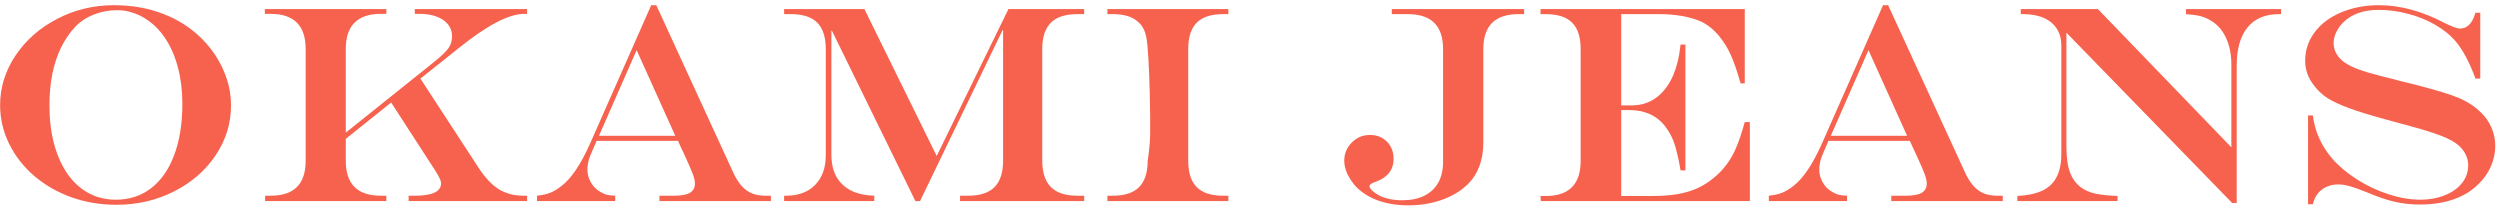
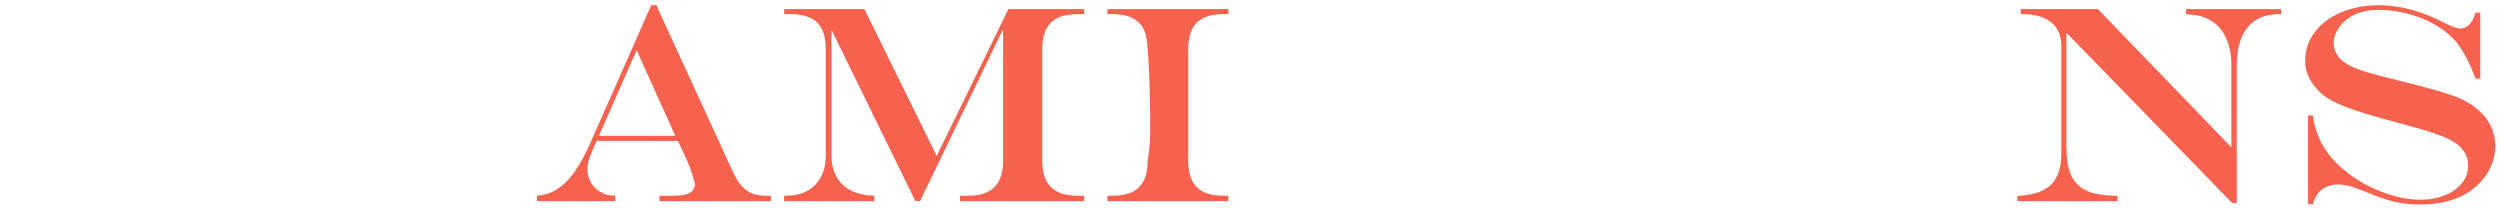
<svg xmlns="http://www.w3.org/2000/svg" width="373" height="31" viewBox="0 0 373 31" fill="none">
-   <path d="M16.995 0.776C19.675 0.776 22.122 1.207 24.337 2.068C26.565 2.916 28.5 4.16 30.141 5.801C31.521 7.195 32.588 8.754 33.34 10.477C34.092 12.185 34.468 13.935 34.468 15.727C34.468 18.42 33.702 20.901 32.171 23.171C30.653 25.44 28.582 27.238 25.957 28.564C23.346 29.891 20.481 30.554 17.364 30.554C14.985 30.554 12.743 30.178 10.638 29.426C8.546 28.674 6.7 27.614 5.101 26.247C3.501 24.866 2.25 23.26 1.348 21.428C0.459 19.596 0.015 17.682 0.015 15.685C0.015 13.033 0.787 10.559 2.332 8.262C3.877 5.965 5.948 4.146 8.546 2.807C11.144 1.453 13.96 0.776 16.995 0.776ZM17.528 1.515C16.284 1.515 15.108 1.733 14.001 2.171C12.907 2.595 11.984 3.203 11.232 3.996C10.412 4.857 9.708 5.883 9.12 7.072C8.546 8.248 8.108 9.567 7.808 11.03C7.521 12.479 7.377 14.045 7.377 15.727C7.377 17.832 7.609 19.753 8.074 21.489C8.539 23.212 9.209 24.702 10.084 25.96C10.959 27.204 12.005 28.154 13.222 28.811C14.438 29.467 15.792 29.795 17.282 29.795C19.306 29.795 21.062 29.221 22.553 28.072C24.057 26.91 25.205 25.256 25.998 23.109C26.805 20.963 27.208 18.413 27.208 15.46C27.208 13.546 26.989 11.755 26.552 10.087C26.114 8.419 25.485 6.97 24.665 5.739C23.845 4.495 22.854 3.511 21.691 2.786C21.117 2.403 20.454 2.096 19.702 1.863C18.95 1.631 18.226 1.515 17.528 1.515Z" fill="#F7624E" />
-   <path d="M39.513 1.351H57.642V2.068H56.801C55.078 2.068 53.779 2.506 52.904 3.381C52.029 4.242 51.592 5.555 51.592 7.318V19.787L65.168 8.918C66.07 8.166 66.672 7.558 66.973 7.093C67.287 6.614 67.444 6.061 67.444 5.432C67.444 4.406 67.007 3.593 66.132 2.991C65.257 2.376 64.067 2.068 62.563 2.068H61.887V1.351H78.642V2.068H78.231C75.921 2.068 72.633 3.791 68.367 7.236L62.727 11.727L71.382 24.996C72.339 26.473 73.344 27.546 74.397 28.216C75.463 28.872 76.7 29.2 78.108 29.2H78.642V30H60.964V29.2H61.887C64.498 29.2 65.804 28.585 65.804 27.355C65.804 27.136 65.742 26.903 65.619 26.657C65.51 26.398 65.277 25.987 64.922 25.427L58.359 15.296L51.592 20.71V23.991C51.592 25.741 52.029 27.047 52.904 27.908C53.779 28.77 55.078 29.2 56.801 29.2H57.642V30H39.554V29.2H40.353C42.117 29.2 43.43 28.77 44.291 27.908C45.166 27.047 45.603 25.741 45.603 23.991V7.318C45.603 5.555 45.166 4.242 44.291 3.381C43.43 2.506 42.117 2.068 40.353 2.068H39.513V1.351Z" fill="#F7624E" />
-   <path d="M94.986 7.482L89.367 20.259H100.749L94.986 7.482ZM97.16 0.776H97.919L109.444 25.837C109.813 26.616 110.224 27.259 110.675 27.765C111.14 28.27 111.659 28.64 112.233 28.872C112.808 29.091 113.484 29.2 114.264 29.2H115.022V30H98.391V29.2H100.564C101.645 29.2 102.431 29.057 102.923 28.77C103.429 28.469 103.682 28.011 103.682 27.395C103.682 27.013 103.579 26.548 103.374 26.001C103.183 25.454 102.752 24.463 102.082 23.027C102.041 22.945 101.979 22.809 101.897 22.617C101.815 22.426 101.727 22.241 101.631 22.064L101.159 21.018H89.019L88.096 23.15C87.795 23.875 87.644 24.606 87.644 25.345C87.644 25.974 87.815 26.596 88.157 27.211C88.513 27.826 88.971 28.291 89.531 28.605C89.9 28.824 90.228 28.975 90.516 29.057C90.816 29.125 91.24 29.173 91.787 29.2V30H80.118V29.2C80.966 29.105 81.636 28.954 82.128 28.749C82.634 28.544 83.194 28.202 83.81 27.724C85.259 26.602 86.674 24.49 88.055 21.387L97.16 0.776Z" fill="#F7624E" />
+   <path d="M94.986 7.482L89.367 20.259H100.749L94.986 7.482ZM97.16 0.776H97.919L109.444 25.837C109.813 26.616 110.224 27.259 110.675 27.765C111.14 28.27 111.659 28.64 112.233 28.872C112.808 29.091 113.484 29.2 114.264 29.2H115.022V30H98.391V29.2H100.564C101.645 29.2 102.431 29.057 102.923 28.77C103.429 28.469 103.682 28.011 103.682 27.395C103.183 25.454 102.752 24.463 102.082 23.027C102.041 22.945 101.979 22.809 101.897 22.617C101.815 22.426 101.727 22.241 101.631 22.064L101.159 21.018H89.019L88.096 23.15C87.795 23.875 87.644 24.606 87.644 25.345C87.644 25.974 87.815 26.596 88.157 27.211C88.513 27.826 88.971 28.291 89.531 28.605C89.9 28.824 90.228 28.975 90.516 29.057C90.816 29.125 91.24 29.173 91.787 29.2V30H80.118V29.2C80.966 29.105 81.636 28.954 82.128 28.749C82.634 28.544 83.194 28.202 83.81 27.724C85.259 26.602 86.674 24.49 88.055 21.387L97.16 0.776Z" fill="#F7624E" />
  <path d="M116.991 1.351H128.968L139.755 23.273L150.46 1.351H161.76V2.109H160.714C158.95 2.109 157.638 2.54 156.776 3.401C155.929 4.249 155.505 5.555 155.505 7.318V23.991C155.505 25.741 155.936 27.047 156.797 27.908C157.658 28.77 158.964 29.2 160.714 29.2H161.76V30H143.241V29.2H144.472C146.222 29.2 147.521 28.776 148.368 27.929C149.229 27.067 149.66 25.755 149.66 23.991V4.509H149.578L137.273 30H136.576L124.128 4.591H124.046V23.068C124.046 24.354 124.292 25.447 124.784 26.35C125.276 27.238 126.001 27.929 126.958 28.421C127.915 28.899 129.077 29.159 130.444 29.2V30H116.991V29.2H117.278C119.124 29.2 120.573 28.66 121.626 27.58C122.679 26.5 123.205 25.037 123.205 23.191V7.318C123.205 5.541 122.781 4.229 121.934 3.381C121.086 2.533 119.773 2.109 117.996 2.109H116.991V1.351Z" fill="#F7624E" />
  <path d="M165.226 29.2H166.025C167.789 29.2 169.095 28.776 169.942 27.929C170.804 27.067 171.234 25.755 171.234 23.991C171.344 23.253 171.426 22.604 171.48 22.043C171.549 21.469 171.59 20.819 171.604 20.095C171.617 19.356 171.617 18.434 171.604 17.326C171.549 12.65 171.412 9.13 171.193 6.765C171.111 5.808 170.954 5.062 170.722 4.529C170.503 3.996 170.168 3.552 169.717 3.196C168.896 2.472 167.666 2.109 166.025 2.109H165.226V1.351H183.272V2.109H182.473C180.709 2.109 179.403 2.533 178.556 3.381C177.708 4.229 177.284 5.541 177.284 7.318V23.991C177.284 25.755 177.708 27.067 178.556 27.929C179.417 28.776 180.723 29.2 182.473 29.2H183.272V30H165.226V29.2Z" fill="#F7624E" />
-   <path d="M207.656 1.351H227.405V2.109H226.564C223.064 2.109 221.314 3.846 221.314 7.318V21.223C221.314 23.889 220.528 25.987 218.956 27.519C217.903 28.53 216.611 29.303 215.08 29.836C213.549 30.369 211.901 30.636 210.138 30.636C208.483 30.636 206.993 30.403 205.667 29.939C204.341 29.46 203.24 28.783 202.365 27.908C201.818 27.32 201.381 26.685 201.053 26.001C200.725 25.304 200.561 24.634 200.561 23.991C200.561 22.939 200.93 22.036 201.668 21.284C202.42 20.519 203.322 20.136 204.375 20.136C205.428 20.136 206.282 20.471 206.938 21.141C207.595 21.811 207.923 22.665 207.923 23.704C207.923 25.358 207.007 26.507 205.175 27.149C204.614 27.341 204.334 27.546 204.334 27.765C204.334 28.12 204.717 28.53 205.482 28.995C206.439 29.583 207.697 29.877 209.256 29.877C210.527 29.877 211.614 29.651 212.517 29.2C213.419 28.749 214.109 28.1 214.588 27.252C215.066 26.391 215.306 25.358 215.306 24.155V7.318C215.306 3.846 213.556 2.109 210.056 2.109H207.656V1.351Z" fill="#F7624E" />
-   <path d="M229.846 1.351H260.32V12.445H259.705C259.145 10.504 258.639 9.055 258.188 8.098C257.75 7.127 257.176 6.211 256.465 5.35C255.604 4.324 254.667 3.593 253.655 3.155C251.974 2.458 249.93 2.109 247.523 2.109H241.884V15.727H243.401C245.657 15.727 247.448 14.756 248.774 12.815C249.458 11.816 249.964 10.627 250.292 9.246C250.456 8.658 250.606 7.79 250.743 6.642H251.461V25.427H250.743C250.579 24.415 250.381 23.465 250.148 22.576C249.93 21.674 249.677 20.942 249.39 20.382C249.116 19.821 248.761 19.261 248.323 18.7C247.093 17.183 245.343 16.424 243.073 16.424H241.884V29.241H246.601C247.995 29.241 249.246 29.145 250.354 28.954C251.475 28.749 252.479 28.441 253.368 28.031C254.257 27.607 255.091 27.061 255.87 26.391C257.21 25.256 258.249 23.841 258.987 22.145C259.411 21.175 259.855 19.862 260.32 18.208H261.079V30H229.887L229.846 29.241H230.625C234.098 29.241 235.834 27.491 235.834 23.991V7.318C235.834 5.541 235.41 4.229 234.562 3.381C233.715 2.533 232.402 2.109 230.625 2.109H229.846V1.351Z" fill="#F7624E" />
-   <path d="M278.777 7.482L273.158 20.259H284.54L278.777 7.482ZM280.951 0.776H281.71L293.235 25.837C293.604 26.616 294.015 27.259 294.466 27.765C294.931 28.27 295.45 28.64 296.024 28.872C296.599 29.091 297.275 29.2 298.055 29.2H298.813V30H282.182V29.2H284.355C285.436 29.2 286.222 29.057 286.714 28.77C287.22 28.469 287.473 28.011 287.473 27.395C287.473 27.013 287.37 26.548 287.165 26.001C286.974 25.454 286.543 24.463 285.873 23.027C285.832 22.945 285.771 22.809 285.688 22.617C285.606 22.426 285.518 22.241 285.422 22.064L284.95 21.018H272.81L271.887 23.15C271.586 23.875 271.436 24.606 271.436 25.345C271.436 25.974 271.606 26.596 271.948 27.211C272.304 27.826 272.762 28.291 273.322 28.605C273.691 28.824 274.02 28.975 274.307 29.057C274.607 29.125 275.031 29.173 275.578 29.2V30H263.909V29.2C264.757 29.105 265.427 28.954 265.919 28.749C266.425 28.544 266.985 28.202 267.601 27.724C269.05 26.602 270.465 24.49 271.846 21.387L280.951 0.776Z" fill="#F7624E" />
  <path d="M301.5 1.351H313.005L332.918 21.981V9.636C332.918 8.132 332.658 6.819 332.139 5.698C331.633 4.563 330.895 3.702 329.924 3.114C329.404 2.786 328.878 2.554 328.345 2.417C327.825 2.28 327.094 2.178 326.15 2.109V1.351H340.342V2.109H340.055C337.99 2.109 336.418 2.766 335.338 4.078C334.258 5.391 333.718 7.298 333.718 9.8V30.287H333.041L308.309 4.878V21.899C308.309 23.554 308.507 24.88 308.903 25.878C309.3 26.862 309.942 27.635 310.831 28.195C311.556 28.633 312.438 28.913 313.477 29.036C314.051 29.132 314.871 29.2 315.938 29.241V30H300.987V29.241C302.519 29.159 303.763 28.893 304.72 28.441C305.69 27.977 306.401 27.293 306.853 26.391C307.317 25.488 307.55 24.367 307.55 23.027V6.826C307.55 5.828 307.324 4.98 306.873 4.283C306.436 3.586 305.793 3.053 304.945 2.684C304.098 2.301 303.072 2.109 301.869 2.109H301.5V1.351Z" fill="#F7624E" />
  <path d="M369.34 1.904H370.058V11.727H369.34C368.479 9.362 367.501 7.517 366.407 6.19C365.614 5.261 364.616 4.447 363.413 3.75C362.224 3.039 360.884 2.485 359.394 2.089C357.917 1.679 356.42 1.474 354.902 1.474C353.768 1.474 352.756 1.631 351.867 1.945C350.979 2.26 350.227 2.725 349.611 3.34C349.174 3.777 348.825 4.27 348.565 4.816C348.306 5.363 348.176 5.89 348.176 6.396C348.176 7.353 348.545 8.18 349.283 8.877C349.625 9.219 350.11 9.547 350.739 9.861C351.382 10.176 352.202 10.483 353.2 10.784C354.212 11.085 355.62 11.454 357.425 11.892C357.917 12.042 358.252 12.131 358.43 12.158L359.435 12.404L361.034 12.815C363.741 13.512 365.717 14.127 366.961 14.66C368.205 15.193 369.265 15.898 370.14 16.773C370.823 17.415 371.35 18.167 371.719 19.028C372.102 19.89 372.293 20.819 372.293 21.817C372.293 22.802 372.081 23.793 371.657 24.791C371.233 25.775 370.632 26.644 369.853 27.395C368.841 28.435 367.59 29.214 366.1 29.733C364.623 30.253 362.935 30.513 361.034 30.513C359.708 30.513 358.457 30.376 357.281 30.102C356.119 29.843 354.697 29.357 353.016 28.646C351.922 28.209 351.088 27.915 350.514 27.765C349.939 27.601 349.399 27.519 348.894 27.519C347.923 27.519 347.096 27.778 346.412 28.298C345.742 28.804 345.298 29.528 345.079 30.472H344.361V17.224H345.079C345.366 19.575 346.316 21.708 347.93 23.622C348.9 24.743 350.138 25.789 351.642 26.76C353.159 27.717 354.745 28.462 356.399 28.995C358.054 29.528 359.626 29.795 361.116 29.795C362.442 29.795 363.652 29.576 364.746 29.139C365.854 28.701 366.715 28.093 367.33 27.314C367.945 26.534 368.253 25.652 368.253 24.668C368.253 23.629 367.836 22.692 367.002 21.858C366.619 21.489 366.12 21.148 365.505 20.833C364.903 20.519 364.117 20.197 363.146 19.869C362.189 19.541 360.87 19.151 359.188 18.7L357.138 18.146C353.938 17.285 351.724 16.615 350.493 16.137C349.112 15.631 348.025 15.125 347.232 14.619C346.453 14.113 345.776 13.471 345.202 12.691C344.354 11.598 343.931 10.395 343.931 9.082C343.931 7.496 344.402 6.074 345.346 4.816C346.289 3.545 347.608 2.554 349.304 1.843C350.999 1.132 352.879 0.776 354.943 0.776C358.061 0.776 361.294 1.645 364.644 3.381C365.819 3.969 366.619 4.263 367.043 4.263C368.109 4.263 368.875 3.477 369.34 1.904Z" fill="#F7624E" />
</svg>